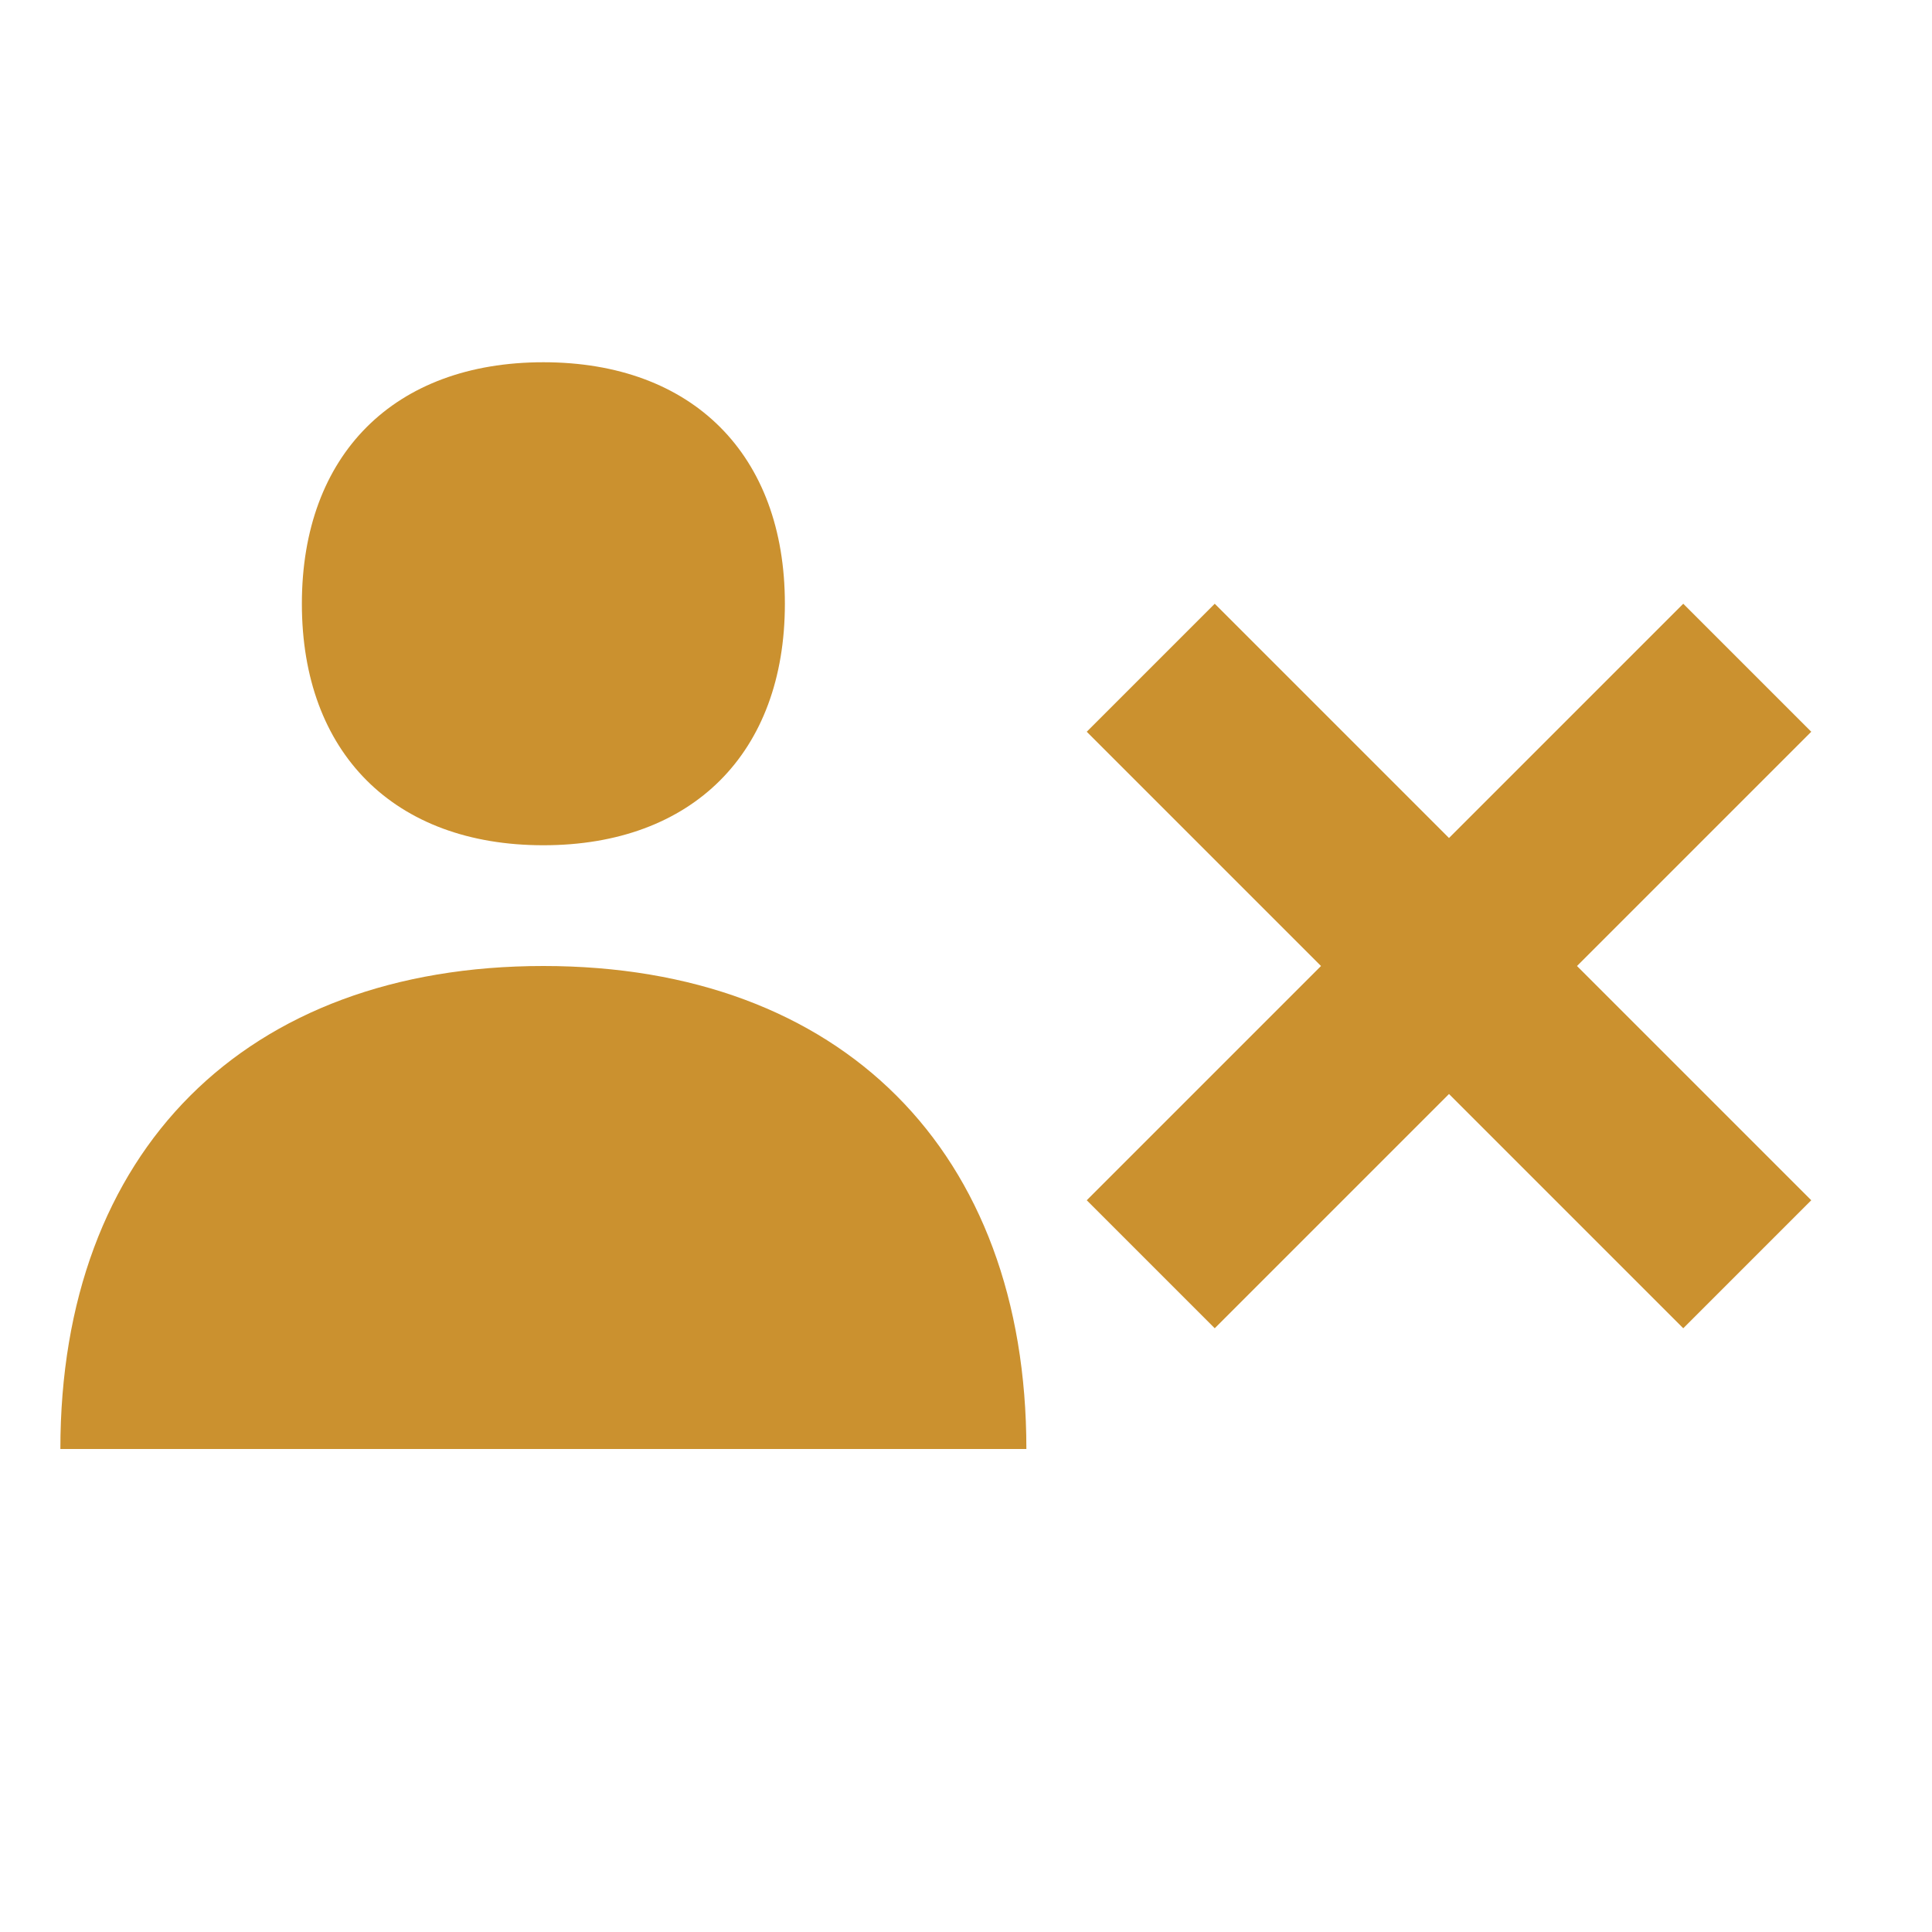
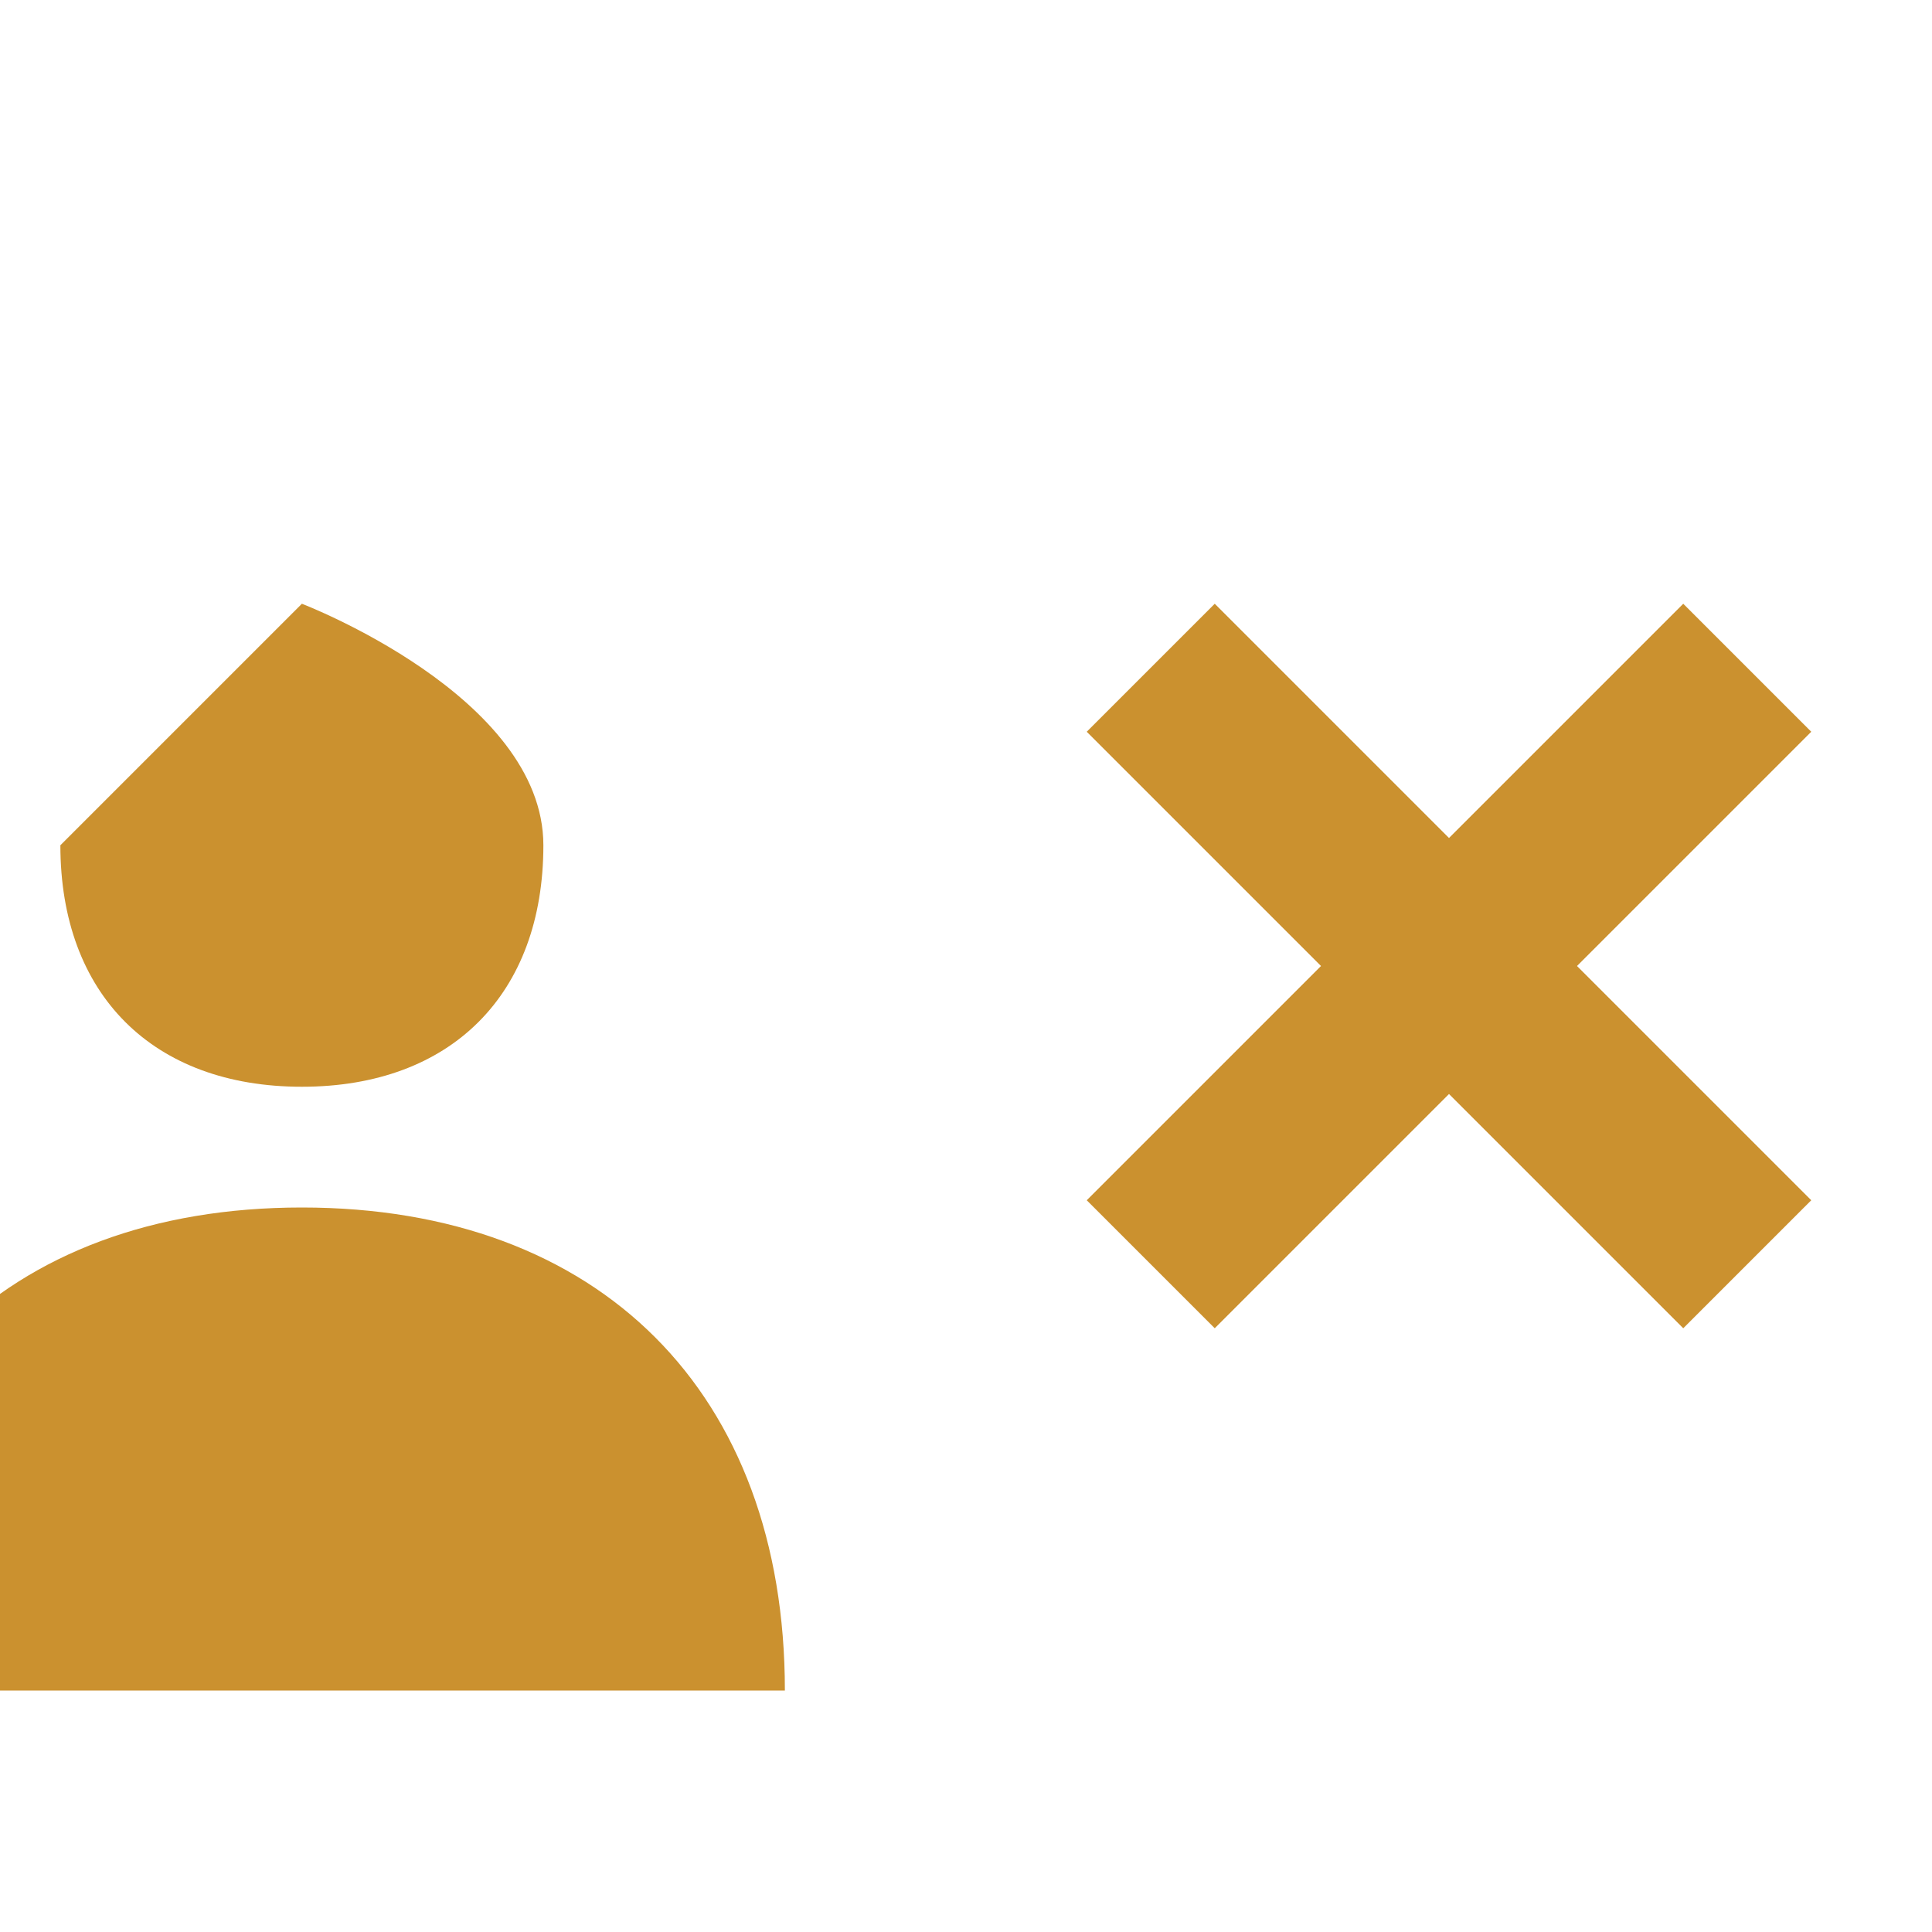
<svg xmlns="http://www.w3.org/2000/svg" viewBox="0 0 20 20" fill="#CB912F">
-   <path d="M3.125 6.25c0-1.544.956-2.5 2.5-2.5s2.5.956 2.5 2.5-.956 2.5-2.5 2.5-2.5-.956-2.5-2.5m2.5 3.75c-3.084 0-5 1.916-5 5h10c0-3.084-1.916-5-5-5M18.75 7.575 17.425 6.25 15 8.675 12.575 6.25 11.25 7.575 13.675 10l-2.425 2.425 1.325 1.325L15 11.325l2.425 2.425 1.325-1.325L16.325 10z" fill="#CB912F" />
+   <path d="M3.125 6.25s2.5.956 2.5 2.5-.956 2.5-2.5 2.5-2.5-.956-2.5-2.5m2.5 3.75c-3.084 0-5 1.916-5 5h10c0-3.084-1.916-5-5-5M18.75 7.575 17.425 6.25 15 8.675 12.575 6.25 11.25 7.575 13.675 10l-2.425 2.425 1.325 1.325L15 11.325l2.425 2.425 1.325-1.325L16.325 10z" fill="#CB912F" />
</svg>